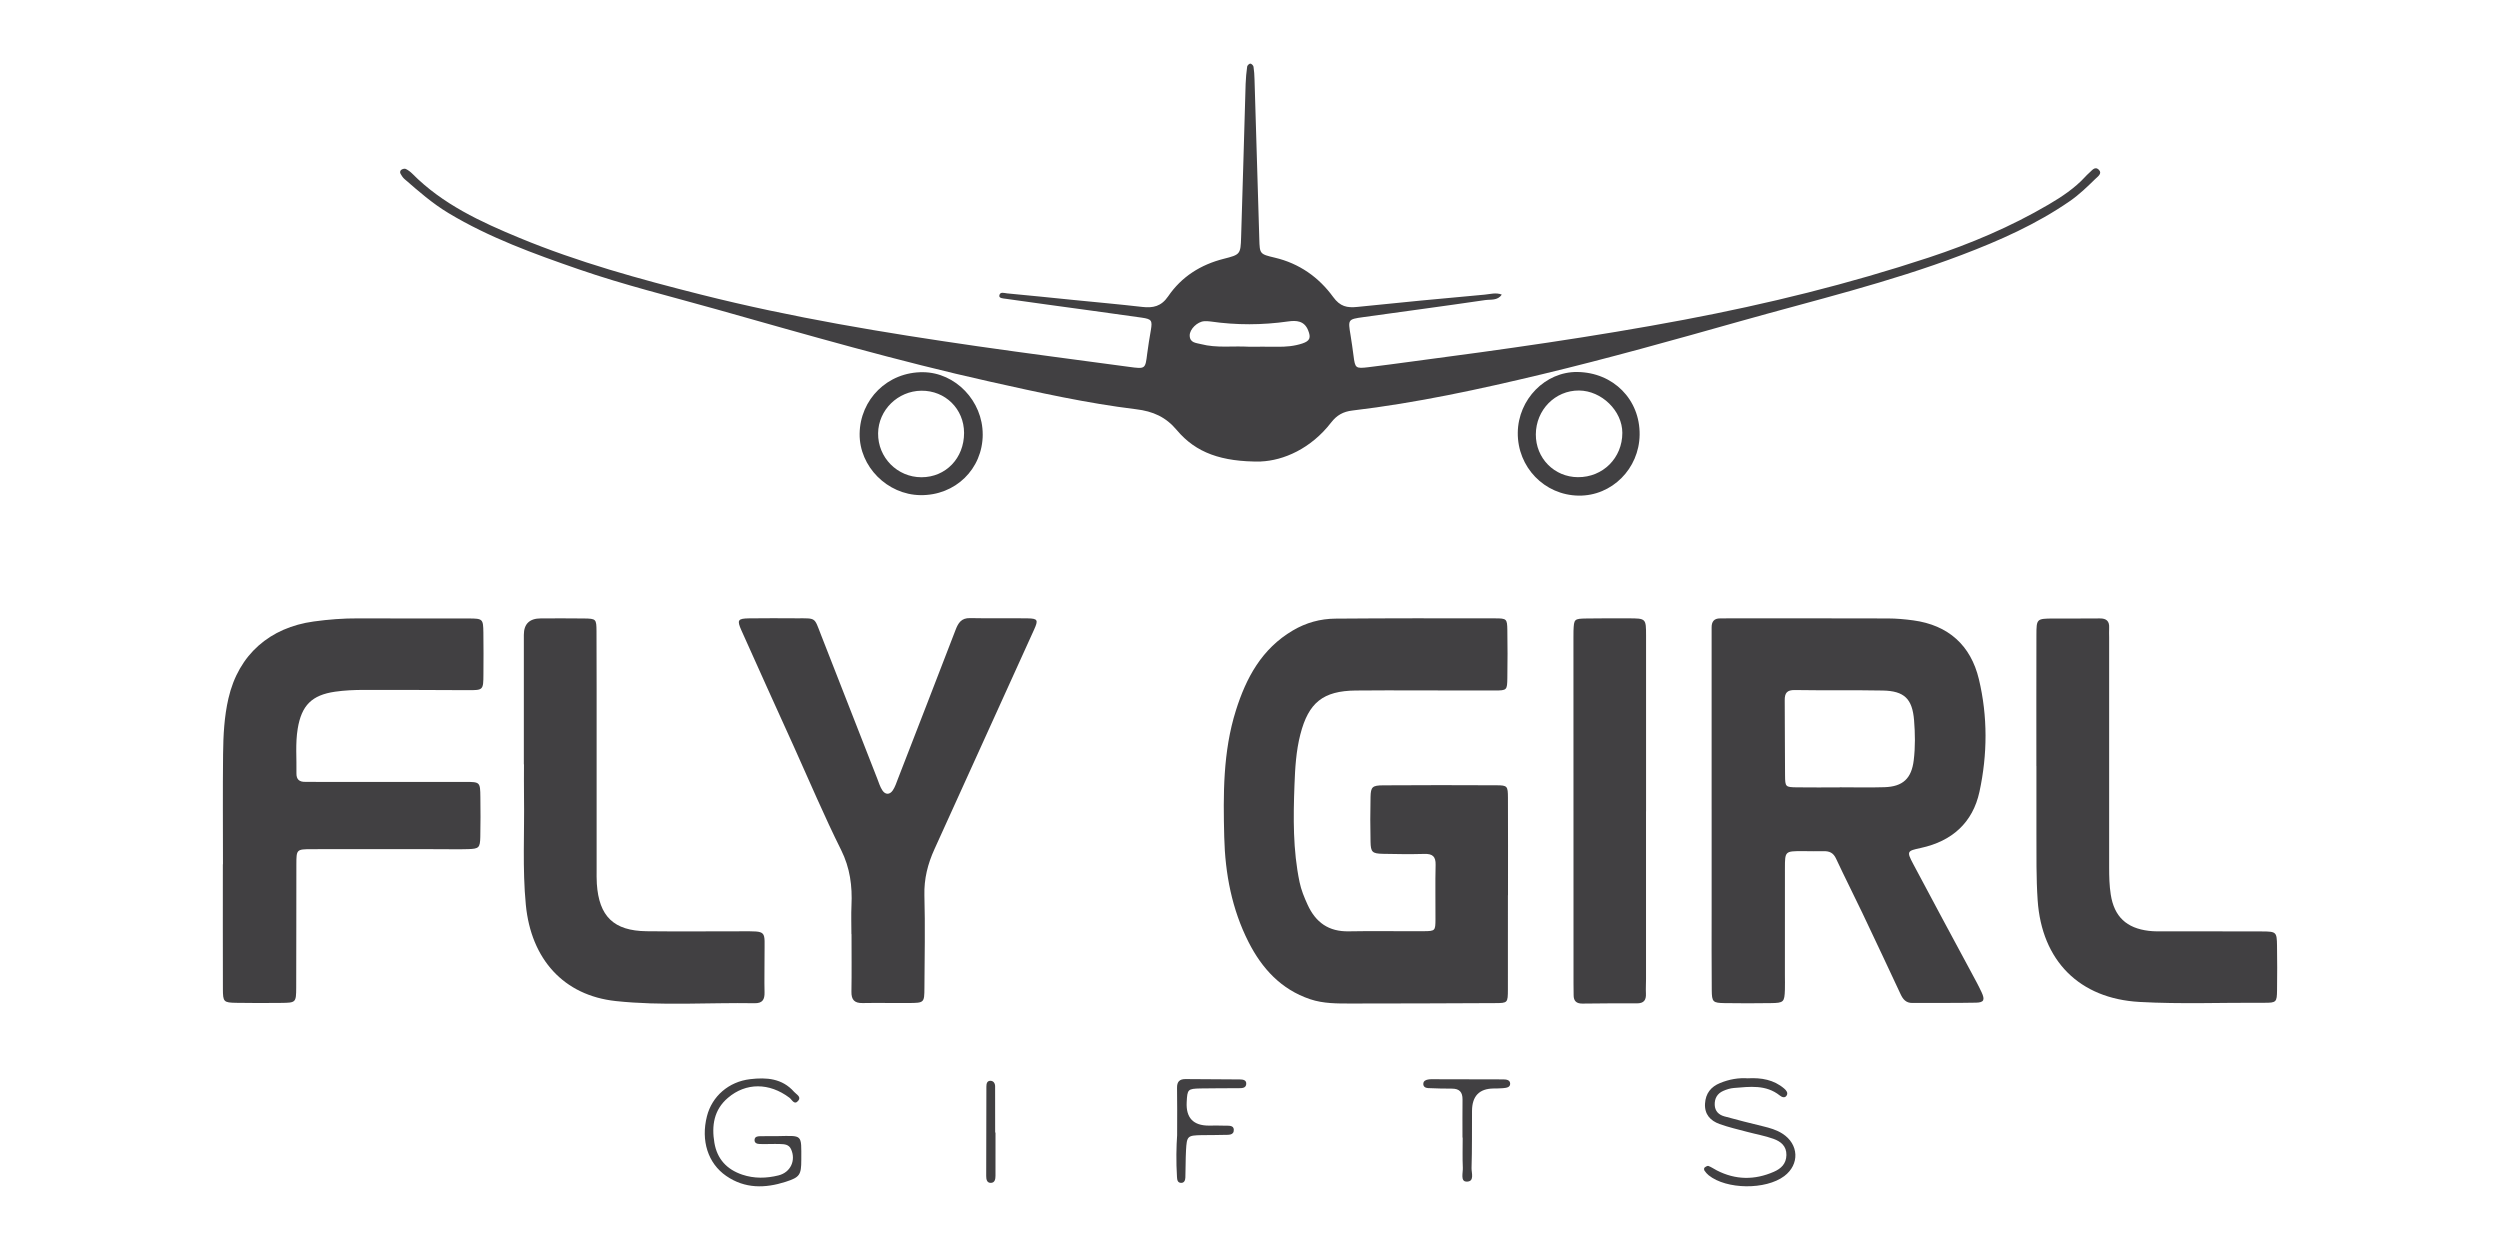
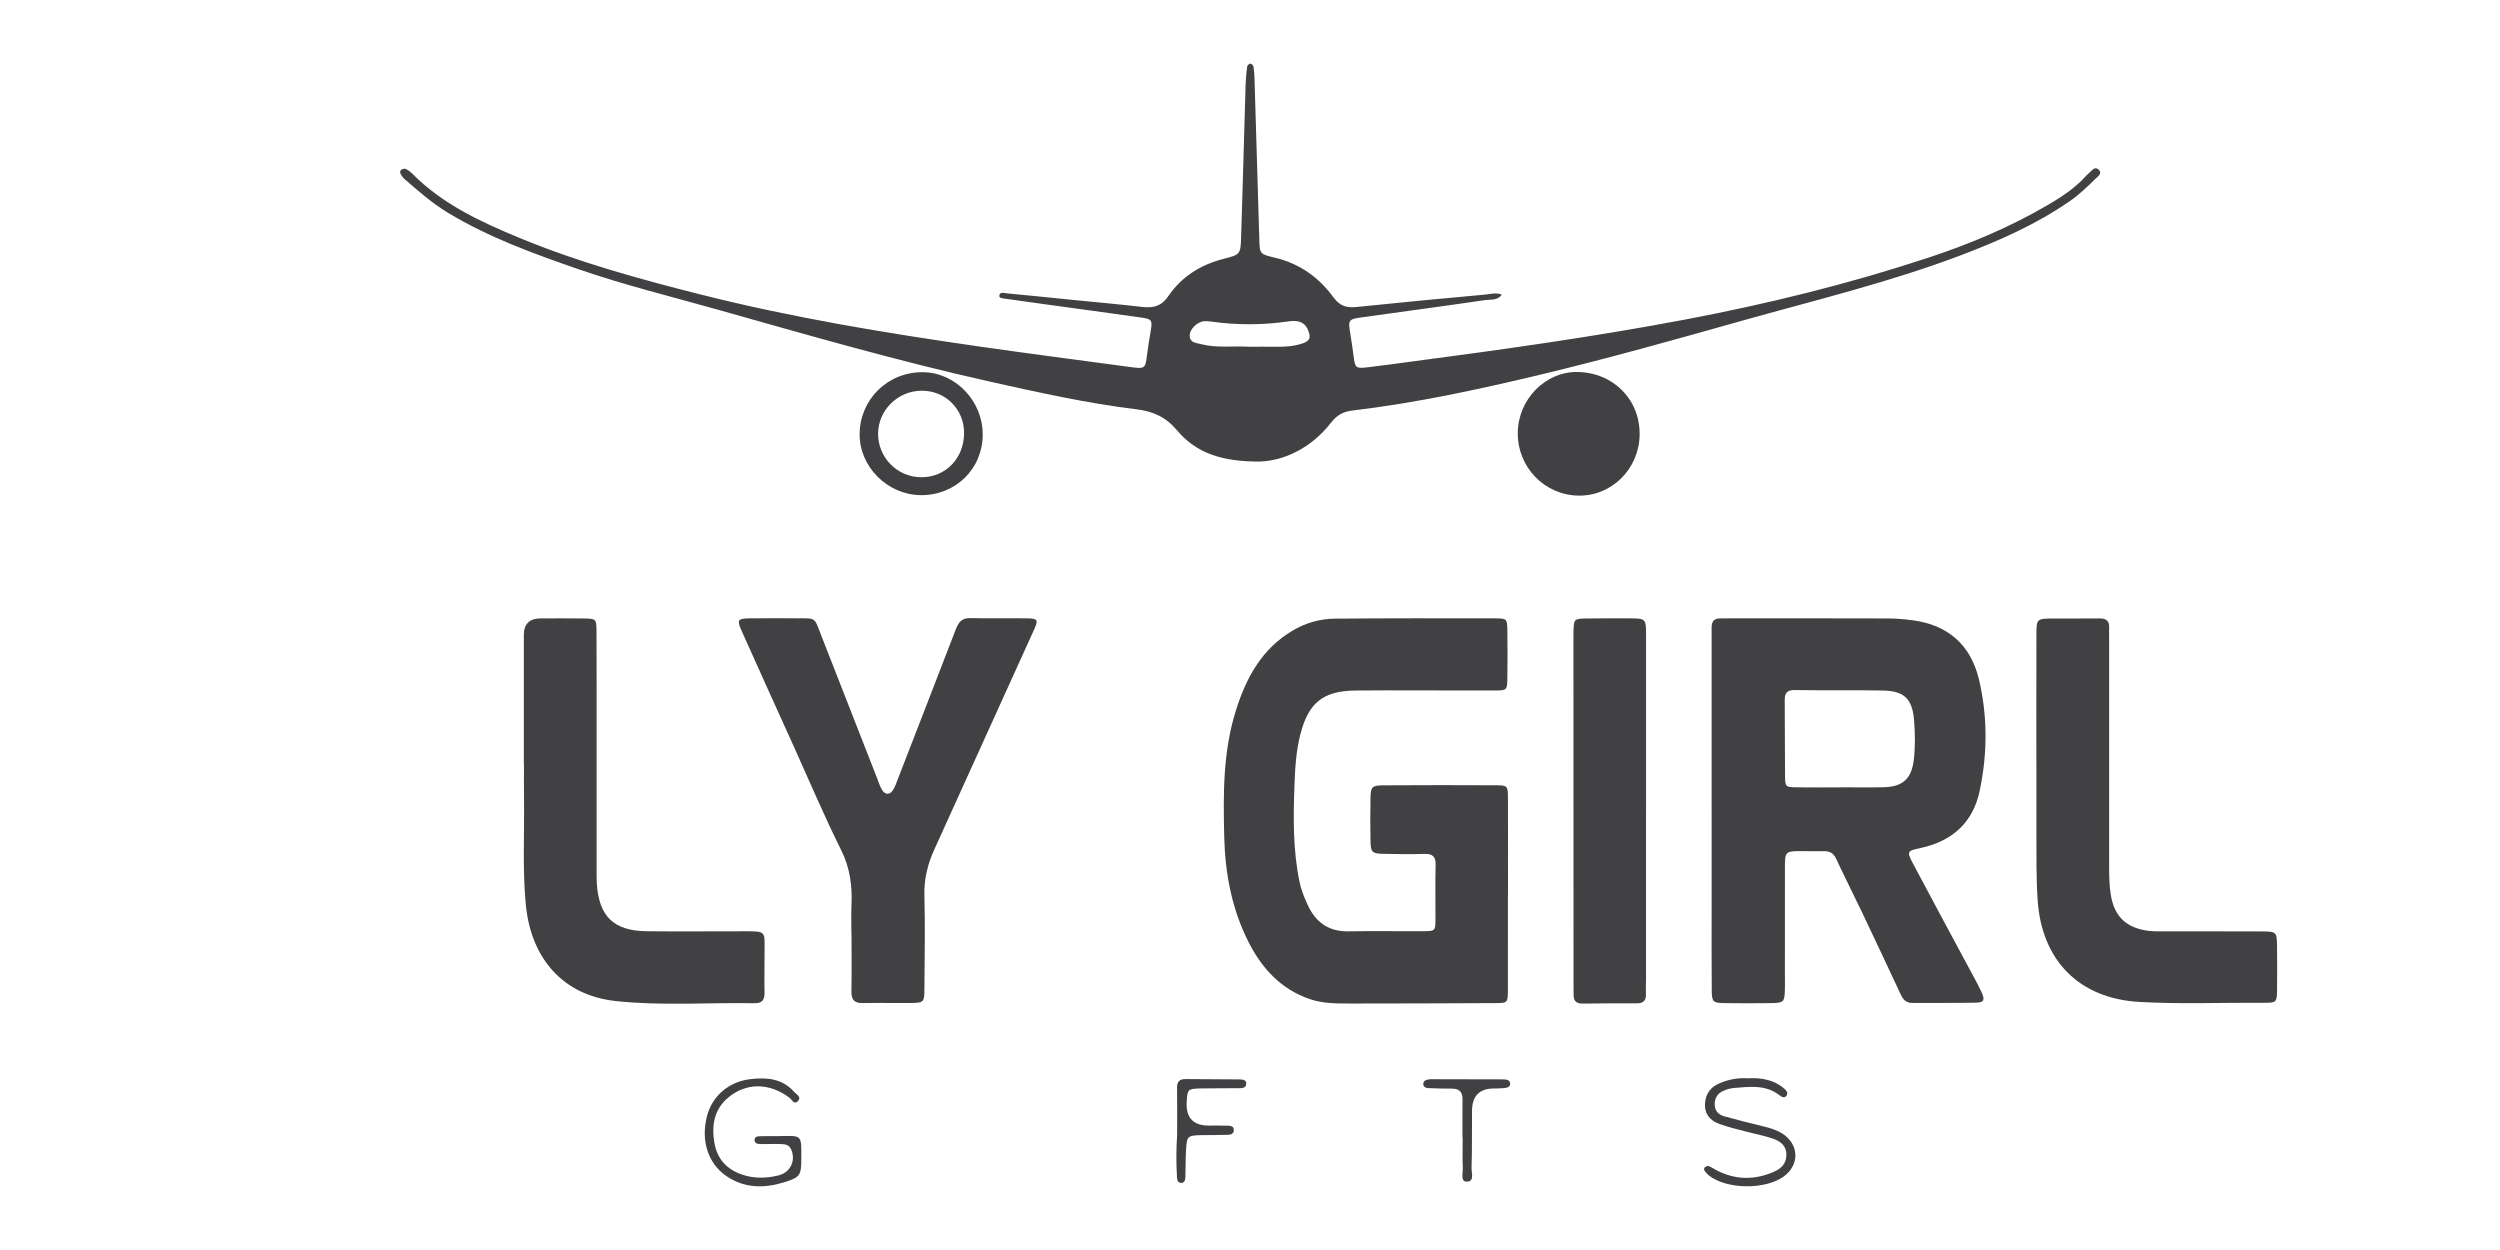
<svg xmlns="http://www.w3.org/2000/svg" id="Layer_1" data-name="Layer 1" viewBox="0 0 1080 540">
  <defs>
    <style>
      .cls-1 {
        fill: #414042;
      }
    </style>
  </defs>
  <path class="cls-1" d="m739.42,349.73c0-24.62,0-49.23,0-73.85,0-1.61.02-3.22,0-4.83-.02-2.48,1.04-3.92,3.67-3.9,1.15,0,2.3-.02,3.45-.02,23.01,0,46.01-.04,69.02.04,3.67.01,7.36.34,10.99.83,15.15,2.06,24.83,10.79,28.33,25.41,3.84,16.07,3.73,32.5.25,48.61-2.89,13.38-11.87,21.38-25.31,24.29-6.02,1.3-6.21,1.44-3.27,7.01,8.26,15.64,16.71,31.19,25.07,46.78,1.52,2.83,3.08,5.65,4.43,8.56,1.52,3.27,1.03,4.41-2.32,4.49-9.2.19-18.4.06-27.6.13-2.77.02-4.06-1.61-5.1-3.85-5.45-11.66-10.92-23.32-16.45-34.94-3.76-7.88-7.72-15.67-11.41-23.58-1.16-2.49-2.85-3.28-5.41-3.2-2.99.1-5.98-.03-8.97-.03-7.66,0-7.69.01-7.7,7.4-.02,15.41-.01,30.83-.01,46.24,0,2.07.07,4.14,0,6.21-.18,5.38-.49,5.74-6.08,5.81-6.67.09-13.34.12-20.01,0-5.04-.09-5.46-.47-5.51-5.62-.11-11.27-.05-22.55-.05-33.82,0-14.72,0-29.45,0-44.17Zm55.36-9.59v-.03c6.44,0,12.88.16,19.31-.04,7.98-.25,11.7-3.77,12.65-11.69.69-5.72.6-11.47.14-17.21-.75-9.24-4.16-12.69-13.56-12.86-12.64-.24-25.29,0-37.93-.21-3.46-.06-4.42,1.32-4.39,4.45.1,10.8.03,21.61.14,32.42.05,4.98.18,5.08,5.02,5.16,6.21.1,12.41.02,18.62.02Z" />
  <path class="cls-1" d="m651.42,386.74c0,13.58.03,27.16-.01,40.74-.02,5.79-.08,5.84-5.55,5.86-20.71.09-41.43.19-62.14.18-5.97,0-11.99.08-17.77-1.87-12.55-4.24-20.78-13.27-26.57-24.66-7.21-14.2-10.12-29.55-10.51-45.34-.45-18.41-.59-36.87,5.03-54.72,4.44-14.12,11.19-26.67,24.59-34.56,5.75-3.39,11.89-5.07,18.38-5.12,23.02-.19,46.03-.16,69.05-.12,4.96,0,5.17.24,5.25,4.99.12,6.9.11,13.81,0,20.71-.07,5.34-.17,5.44-5.42,5.46-11.51.04-23.02-.04-34.53-.05-8.52,0-17.03-.03-25.55.06-14.1.15-20.39,5.21-23.92,18.95-1.85,7.19-2.27,14.56-2.54,21.89-.52,14.02-.69,28.07,2.2,41.94.71,3.41,2.01,6.56,3.45,9.71,3.51,7.71,9.12,11.72,17.83,11.54,10.81-.22,21.64.02,32.45-.06,4.87-.04,4.95-.2,4.98-5.14.04-7.83-.14-15.65.06-23.47.1-3.67-1.32-4.87-4.84-4.77-5.98.16-11.97.1-17.95-.04-4.58-.11-5.23-.73-5.32-5.19-.14-6.44-.15-12.89,0-19.33.1-4.39.76-5.04,5.47-5.07,16.34-.1,32.68-.11,49.03-.02,4.61.02,4.84.36,4.86,5.4.06,14.04.02,28.08.02,42.12h-.03Z" />
-   <path class="cls-1" d="m96.32,373.35c0-15.88-.12-31.77.05-47.65.09-8.04.49-16.07,2.31-23.98,4.38-19.07,18-30.65,36.85-33.24,6.38-.88,12.8-1.38,19.27-1.34,15.88.1,31.77,0,47.65.04,6.12.02,6.28.19,6.37,6.1.09,5.98.06,11.97.02,17.95-.04,6.93-.07,6.94-6.79,6.92-14.96-.05-29.92-.15-44.89-.11-4.13.01-8.3.18-12.39.77-10.08,1.45-14.5,5.93-16.16,15.97-1.06,6.4-.42,12.86-.55,19.3-.05,2.67,1.28,3.73,3.8,3.68,1.61-.03,3.22.02,4.83.02,21.41,0,42.82-.04,64.22,0,6.49,0,6.53.08,6.61,6.54.06,5.75.11,11.51-.03,17.26-.12,4.65-.6,5.09-5.23,5.24-4.14.13-8.29.03-12.43.02-18.42,0-36.83-.06-55.25,0-6.49.02-6.53.14-6.55,6.56-.04,17.72,0,35.45-.07,53.17-.03,6.55-.13,6.61-6.5,6.68-6.44.07-12.89.09-19.34-.03-5.54-.1-5.81-.38-5.83-6-.05-17.95-.02-35.91-.02-53.86h.03Z" />
  <path class="cls-1" d="m367.81,403.56c0-4.14-.16-8.29.03-12.42.39-8.36-.6-16.18-4.48-23.96-7.28-14.59-13.63-29.64-20.35-44.51-7.58-16.75-15.2-33.48-22.69-50.28-2.03-4.55-1.59-5.17,3.22-5.26,6.9-.12,13.81-.03,20.71-.02,8.4,0,7.45-.48,10.36,6.98,8.09,20.78,16.24,41.53,24.37,62.29.67,1.71,1.2,3.54,2.2,5.05,1.29,1.96,3.17,1.95,4.48.04,1.02-1.49,1.59-3.31,2.25-5.02,8.32-21.43,16.64-42.86,24.89-64.32,1.16-3.02,2.49-5.2,6.3-5.11,8.28.19,16.57-.03,24.85.11,4.4.08,4.66.72,2.76,4.9-14.33,31.61-28.65,63.23-43.03,94.82-2.89,6.36-4.53,12.8-4.34,19.94.37,13.33.09,26.69.01,40.03-.04,6.36-.11,6.43-6.68,6.48-6.67.06-13.34-.11-20.01.02-3.55.07-4.9-1.4-4.84-4.92.14-8.28.04-16.57.04-24.85h-.06Z" />
  <path class="cls-1" d="m226.3,330.18c0-18.64,0-37.27,0-55.91q0-7.11,7.35-7.12c6.21,0,12.43-.07,18.64.03,5.21.08,5.37.2,5.4,5.54.08,16.33.04,32.67.05,49,0,17.95,0,35.89,0,53.84,0,2.07-.05,4.15.09,6.21.93,14.13,7.31,20.35,21.47,20.52,13.57.16,27.15.02,40.72.03,11.77,0,10.19-.57,10.26,10.5.03,5.29-.13,10.59,0,15.87.08,3.09-.87,4.76-4.25,4.7-20.01-.33-40.1,1.2-60-.93-22.55-2.42-36.6-18.11-38.87-41.57-1.51-15.61-.55-31.27-.79-46.9-.07-4.6-.01-9.2-.01-13.8h-.06Z" />
  <path class="cls-1" d="m879.71,330.95c0-18.86-.03-37.72.02-56.57.02-7.1.1-7.13,7.33-7.18,6.67-.04,13.34.05,20.01-.04,2.92-.04,4.25,1.18,4.08,4.1-.08,1.38,0,2.76,0,4.14,0,33.12-.04,66.23,0,99.35,0,3.9.09,7.85.69,11.68,1.49,9.58,6.82,14.55,16.47,15.7,2.27.27,4.59.22,6.89.22,14.03.02,28.06-.04,42.09.03,6.08.03,6.29.27,6.38,6.13.09,6.44.11,12.88.01,19.32-.07,5.09-.29,5.4-5.61,5.37-17.93-.12-35.88.64-53.8-.36-26.02-1.45-42.25-17.82-44.01-43.96-.65-9.65-.5-19.3-.53-28.96-.03-9.66,0-19.32,0-28.98Z" />
  <path class="cls-1" d="m711.08,350.53c0,24.16,0,48.32,0,72.47,0,2.07-.14,4.15-.04,6.21.14,2.84-.89,4.26-3.94,4.24-7.82-.06-15.64.02-23.46.1-2.56.03-3.86-1.06-3.83-3.67.02-1.61-.05-3.22-.05-4.83-.01-49.93-.02-99.85-.03-149.78,0-.92-.02-1.84.02-2.76.22-5.12.25-5.23,5.68-5.32,5.98-.1,11.96-.07,17.95-.06,7.69.01,7.72.02,7.72,7.47.01,25.31,0,50.62,0,75.93h-.03Z" />
  <path class="cls-1" d="m755.19,465.82c5.72-.29,11.08.6,15.57,4.43.89.76,1.76,1.81,1.11,2.95-.75,1.32-2.08.79-2.98.07-6.02-4.82-12.99-3.81-19.86-3.26-1.57.12-3.16.63-4.61,1.27-2.57,1.13-3.78,3.27-3.66,6.09.12,2.69,1.8,4.25,4.16,4.9,5.54,1.54,11.12,2.93,16.71,4.29,2.92.71,5.78,1.51,8.35,3.15,7.16,4.56,7.55,13.31.82,18.37-8,6.01-24.98,5.83-32.67-.37-.69-.56-1.3-1.27-1.8-2.01-.21-.3-.22-1.08,0-1.26.47-.4,1.28-.91,1.71-.75,1.27.48,2.41,1.29,3.62,1.92,8.11,4.16,16.32,4.24,24.63.61,3.18-1.39,5.36-3.48,5.44-7.23.09-3.94-2.51-5.91-5.61-7.02-3.66-1.32-7.55-1.99-11.32-3-4-1.07-8.06-1.99-11.94-3.39-3.97-1.43-6.57-4.18-6.29-8.83.26-4.39,2.52-7.26,6.52-8.89,3.9-1.59,7.94-2.33,12.11-2.02Z" />
  <path class="cls-1" d="m335.69,490.81c11.18-.18,10.48-1.03,10.47,10.26,0,6.51-.69,7.51-6.72,9.46-8.9,2.87-17.65,3.04-25.72-2.53-7.9-5.45-11-15.27-8.32-25.79,2.19-8.64,9.41-14.92,18.66-16.01,7.07-.84,13.86-.36,19.01,5.5.96,1.09,3.22,2.1,1.76,3.83-1.7,2.03-2.67-.47-3.79-1.31-8.7-6.55-18.77-6.61-26.57.04-6.09,5.18-7.1,12.04-5.85,19.44,1.19,7,5.37,11.5,12.04,13.75,5.18,1.75,10.45,1.61,15.65.32,5.25-1.3,7.6-6.52,5.43-11.31-.95-2.09-2.85-2.18-4.65-2.24-2.98-.11-5.97.09-8.95-.01-1.08-.04-2.38-.4-2.15-2,.16-1.16,1.25-1.33,2.12-1.36,2.52-.09,5.05-.03,7.58-.03Z" />
  <path class="cls-1" d="m508.52,490.27c0-7.92.08-14.11-.04-20.3-.05-2.65,1.07-3.82,3.63-3.81,7.8.04,15.6.07,23.4.15,1.38.01,3.04.19,2.86,2.05-.17,1.78-1.91,1.72-3.25,1.74-5.5.07-11.01-.02-16.52.11-5.51.13-5.66.36-5.95,5.94q-.52,10.14,9.61,10.11c2.29,0,4.59-.08,6.88.03,1.5.07,3.82-.3,3.87,1.75.06,2.56-2.46,2.16-4.17,2.23-3.21.13-6.42.05-9.63.11-6.24.13-6.5.33-6.85,6.61-.22,3.89-.13,7.8-.28,11.69-.04,1.14-.44,2.41-1.92,2.32-1.47-.08-1.63-1.33-1.7-2.52-.42-6.65-.28-13.29.07-18.21Z" />
  <path class="cls-1" d="m631.79,491.45c0-5.5-.04-11,.02-16.5.03-3.12-1.33-4.66-4.51-4.66-3.44,0-6.88-.08-10.31-.23-1.2-.05-2.29-.63-2.1-2.09.13-1,1.02-1.44,1.98-1.61.45-.08.91-.14,1.37-.14,10.31.01,20.63.01,30.94.07,1.35,0,3.16.12,3.21,1.81.06,1.71-1.73,1.86-3.09,1.99-1.37.13-2.75.12-4.12.14q-9.18.11-9.27,9.6c-.06,8.25.06,16.51-.2,24.75-.07,2.12,1.47,6.09-2.32,5.86-2.52-.15-1.35-3.84-1.45-5.94-.2-4.35-.06-8.71-.06-13.06-.03,0-.06,0-.09,0Z" />
-   <path class="cls-1" d="m430.06,489.27c0,6.21.02,12.43-.01,18.64,0,1.41-.23,3.04-1.97,3.09-1.8.06-2.04-1.59-2.04-2.99,0-12.89.03-25.77.08-38.66,0-1.19.28-2.47,1.76-2.45,1.32.02,2,1.11,2.01,2.35.04,6.67.02,13.34.02,20.01.06,0,.11,0,.17,0Z" />
  <path class="cls-1" d="m424.54,187.71c-.05,14.94-11.84,26.4-26.94,26.19-14.29-.2-26.4-12.35-26.24-26.48.17-14.81,12.02-26.82,27.49-26.63,13.87.17,25.73,12.38,25.68,26.93Zm-8.06-.7c-.02-10.34-8.11-18.33-18.46-18.22-10.18.11-18.56,8.35-18.68,18.39-.12,10.46,8.27,18.98,18.72,18.99,10.51.01,18.44-8.24,18.42-19.16Z" />
  <path class="cls-1" d="m544.71,199.39c-17.03.17-28.1-3.79-36.31-13.57-4.78-5.7-10.27-8.14-17.63-9.03-21.25-2.59-42.16-7.25-63.05-11.91-39.76-8.87-78.89-20.17-118.08-31.23-19.92-5.62-40.04-10.53-59.62-17.31-19.35-6.7-38.59-13.65-56.27-24.28-6.96-4.18-12.99-9.48-19.06-14.76-.67-.58-1.17-1.4-1.63-2.18-.39-.66-.22-1.46.39-1.83.51-.31,1.39-.54,1.86-.3,1.01.5,1.97,1.21,2.77,2.01,13.1,13.24,29.61,20.86,46.43,27.81,25.36,10.49,51.72,17.74,78.31,24.45,39.34,9.93,79.25,16.52,119.33,22.3,21.86,3.15,43.77,5.97,65.66,8.93,7.01.95,6.96.94,7.78-5.71.42-3.42,1.02-6.82,1.59-10.22.68-4.09.36-4.72-3.95-5.34-13.66-1.95-27.35-3.79-41.02-5.67-5.92-.82-11.85-1.62-17.76-2.48-1.07-.16-2.9-.19-2.75-1.35.24-1.88,2.19-1.09,3.36-.98,9.39.86,18.77,1.85,28.16,2.79,10.07,1.01,20.16,1.91,30.21,3.06,4.69.54,8.23-.2,11.22-4.58,5.78-8.47,14.04-13.69,24.06-16.22,7.1-1.79,7.21-1.98,7.45-9.26.72-22.08,1.28-44.17,1.95-66.25.08-2.52.33-5.04.67-7.54.07-.51.92-1.28,1.37-1.26.5.03,1.27.79,1.36,1.32.29,1.81.39,3.65.44,5.48.7,23,1.39,46.01,2.07,69.01.19,6.38.15,6.48,6.68,8.02,10.58,2.49,19.01,8.45,25.23,17,3.01,4.14,5.99,4.74,10.44,4.28,18.31-1.91,36.63-3.64,54.96-5.3,2.44-.22,4.95-1.02,7.42-.03-1.76,2.71-4.79,2.03-7.24,2.39-17.52,2.58-35.08,4.9-52.62,7.36-6.61.93-6.58.99-5.45,7.81.49,2.95.89,5.91,1.28,8.88.7,5.39.86,5.59,6.47,4.93,6.17-.73,12.32-1.6,18.48-2.41,39.46-5.19,78.86-10.71,118-18.11,35.79-6.77,71.03-15.44,105.6-26.86,17.95-5.93,35.33-13.27,51.66-22.85,5.73-3.36,11.32-7.06,15.89-12.03.47-.51.93-1.03,1.47-1.46,1.33-1.06,2.65-3.41,4.48-1.48,1.48,1.56-.6,2.9-1.64,3.92-3.45,3.37-6.9,6.72-10.91,9.5-14.5,10.04-30.47,17.1-46.85,23.32-31.25,11.87-63.73,19.62-95.83,28.67-28.35,8-56.71,15.96-85.34,22.83-27.06,6.49-54.28,12.4-81.97,15.68-3.97.47-6.74,2.02-9.19,5.19-8.74,11.33-20.64,16.42-30.33,16.82Zm-5.33-49.6c4.13,0,8.25-.05,12.38.01,3.7.05,7.35-.25,10.86-1.42,3.3-1.1,3.78-2.53,2.48-5.72-1.67-4.12-5.09-4.3-8.6-3.8-11.2,1.6-22.37,1.63-33.56.02-.9-.13-1.84-.17-2.75-.11-2.92.19-6.28,3.45-6.24,6.16.04,3.22,2.76,3.18,4.9,3.74,6.76,1.76,13.7.72,20.53,1.11Z" />
-   <path class="cls-1" d="m708.32,187.83c-.19,14.67-12.01,26.47-26.33,26.28-14.78-.19-26.48-12.3-26.31-27.21.16-14.41,11.91-26.37,25.72-26.2,15.53.19,27.12,11.87,26.92,27.13Zm-26.66,18.31c10.8.07,19.19-8.3,19.19-19.14,0-9.5-8.95-18.24-18.73-18.3-10.3-.06-18.59,8.37-18.64,18.95-.05,10.29,7.95,18.43,18.18,18.49Z" />
+   <path class="cls-1" d="m708.32,187.83c-.19,14.67-12.01,26.47-26.33,26.28-14.78-.19-26.48-12.3-26.31-27.21.16-14.41,11.91-26.37,25.72-26.2,15.53.19,27.12,11.87,26.92,27.13Zm-26.66,18.31Z" />
</svg>